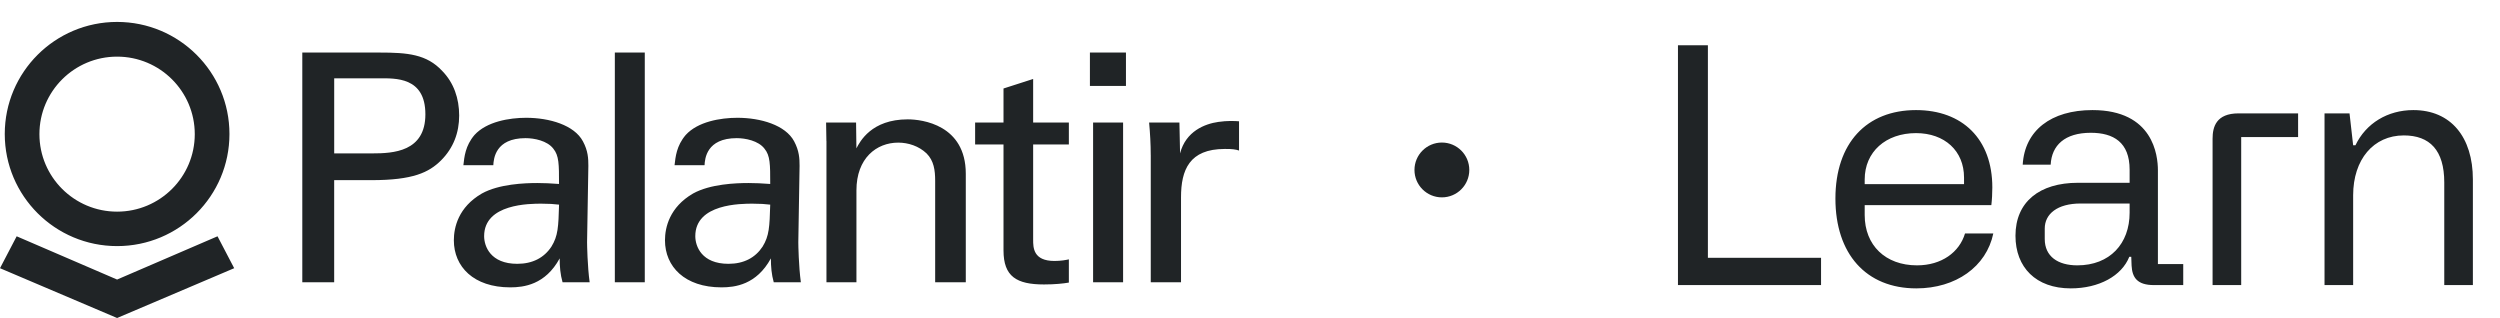
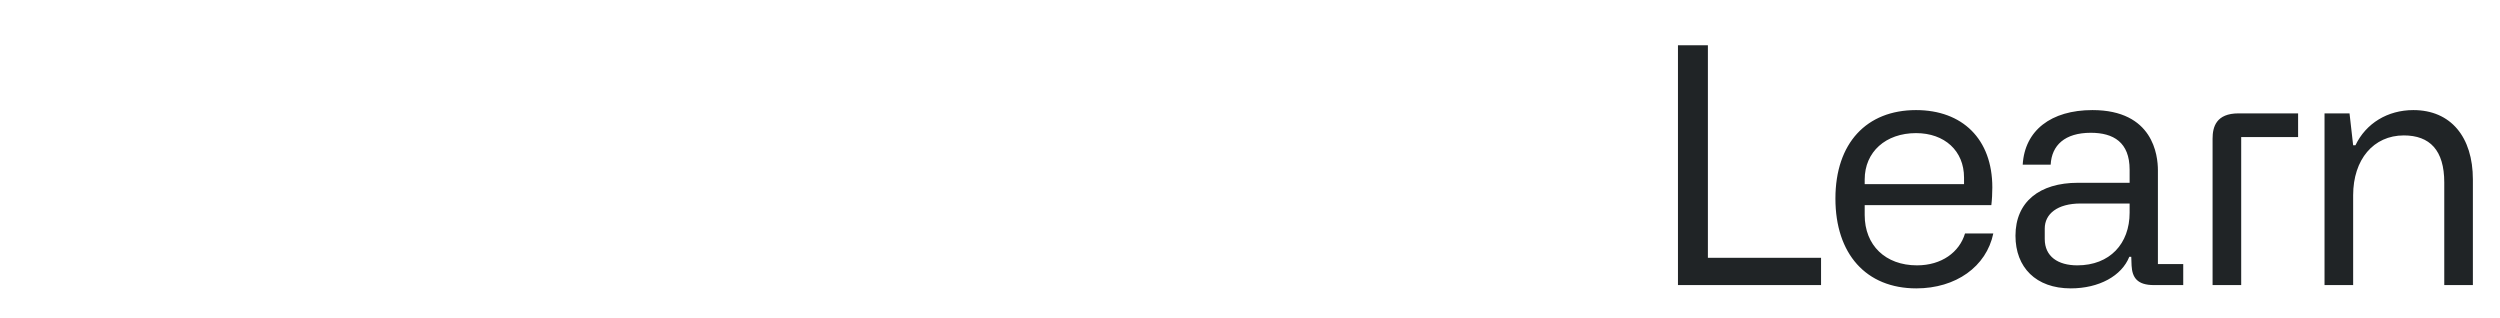
<svg xmlns="http://www.w3.org/2000/svg" width="228" height="29" viewBox="0 0 228 29" fill="none">
-   <circle cx="131.5" cy="15.5" r="2.5" fill="#202426" />
  <g clip-path="url(#clip0_6366_7911)">
-     <path d="M27.57 4.793H34.604C37.164 4.793 38.913 4.938 40.337 6.477C41.384 7.549 41.876 8.972 41.876 10.536C41.876 12.1 41.353 13.498 40.222 14.629C39.114 15.729 37.664 16.43 33.879 16.43H30.477V25.741H27.57V4.793ZM30.477 13.99H33.936C35.86 13.99 38.795 13.847 38.795 10.424C38.795 7.001 36.059 7.142 34.546 7.142H30.479V13.99H30.477ZM51.305 25.741C51.101 25.017 51.042 24.32 51.042 23.564C49.735 25.975 47.757 26.207 46.534 26.207C43.19 26.207 41.391 24.32 41.391 21.913C41.391 20.752 41.794 18.895 43.948 17.647C45.518 16.778 47.846 16.692 49.008 16.692C49.704 16.692 50.143 16.72 50.983 16.778C50.983 14.978 50.983 14.194 50.462 13.557C49.909 12.831 48.717 12.599 47.928 12.599C45.169 12.599 45.021 14.486 44.99 15.067H42.261C42.346 14.315 42.432 13.297 43.275 12.309C44.383 11.091 46.445 10.742 47.984 10.742C50.108 10.742 52.375 11.407 53.163 12.889C53.633 13.76 53.658 14.456 53.658 15.123L53.541 22.086C53.541 22.318 53.574 24.264 53.776 25.741H51.302H51.305ZM49.416 18.574C48.311 18.574 44.153 18.574 44.153 21.536C44.153 22.463 44.732 24.06 47.175 24.06C48.571 24.06 49.618 23.51 50.289 22.494C50.899 21.508 50.927 20.693 50.986 18.663C50.49 18.605 50.085 18.576 49.416 18.576V18.574ZM56.073 4.793H58.804V25.741H56.073V4.793ZM70.565 25.741C70.363 25.017 70.305 24.32 70.305 23.564C68.995 25.975 67.017 26.207 65.799 26.207C62.453 26.207 60.646 24.32 60.646 21.913C60.646 20.752 61.057 18.895 63.209 17.647C64.779 16.778 67.104 16.692 68.268 16.692C68.965 16.692 69.401 16.72 70.244 16.778C70.244 14.978 70.244 14.194 69.72 13.557C69.167 12.831 67.975 12.599 67.191 12.599C64.429 12.599 64.284 14.486 64.255 15.067H61.519C61.606 14.315 61.693 13.297 62.538 12.309C63.641 11.091 65.71 10.742 67.249 10.742C69.373 10.742 71.638 11.407 72.426 12.889C72.891 13.76 72.921 14.456 72.921 15.123L72.806 22.086C72.806 22.318 72.837 24.264 73.038 25.741H70.567H70.565ZM68.674 18.574C67.569 18.574 63.411 18.574 63.411 21.536C63.411 22.463 63.992 24.06 66.435 24.06C67.831 24.06 68.878 23.51 69.547 22.494C70.154 21.508 70.185 20.693 70.244 18.663C69.751 18.605 69.343 18.576 68.674 18.576V18.574ZM75.368 12.861L75.34 11.176H78.074L78.105 13.529C78.424 12.918 79.468 10.885 82.786 10.885C84.093 10.885 88.08 11.379 88.08 15.847V25.741H85.287V16.486C85.287 15.528 85.17 14.657 84.501 13.99C83.8 13.323 82.842 13.007 81.915 13.007C79.937 13.007 78.107 14.428 78.107 17.357V25.743H75.373V12.861H75.368ZM88.931 11.176H91.52V8.071L94.223 7.202V11.176H97.48V13.177H94.223V21.854C94.223 22.578 94.223 23.8 96.173 23.8C96.727 23.8 97.248 23.711 97.48 23.652V25.771C96.985 25.858 96.201 25.942 95.211 25.942C92.712 25.942 91.52 25.221 91.52 22.84V13.175H88.931V11.173V11.176ZM99.4 4.793H102.687V7.839H99.4V4.793ZM99.69 11.176H102.426V25.741H99.69V11.176ZM104.947 14.135C104.947 13.149 104.888 12.133 104.799 11.176H107.563L107.622 13.99C108.143 11.96 109.891 11.293 111.111 11.119C111.928 11.002 112.538 11.03 113.002 11.061V13.73C112.859 13.674 112.683 13.641 112.479 13.615C112.275 13.585 112.017 13.585 111.695 13.585C108.469 13.585 107.709 15.5 107.709 17.994V25.741H104.949V14.135H104.947ZM10.679 2C5.022 2 0.434 6.577 0.434 12.222C0.434 17.867 5.022 22.444 10.681 22.444C16.341 22.444 20.926 17.867 20.926 12.222C20.926 6.577 16.339 2 10.679 2ZM10.679 19.302C6.767 19.302 3.595 16.137 3.595 12.234C3.595 8.331 6.767 5.165 10.679 5.165C14.591 5.165 17.763 8.331 17.763 12.234C17.763 16.137 14.591 19.302 10.679 19.302ZM19.838 21.55L10.679 25.495L1.521 21.55L0 24.46L10.679 29.002L21.358 24.46L19.838 21.55Z" fill="#202426" />
-   </g>
+     </g>
  <path d="M153.03 26V4.13H155.76V23.51H166.08V26H153.03ZM167.39 18.11C167.39 13.04 170.24 10.04 174.74 10.04C178.97 10.04 181.7 12.68 181.7 17.09C181.7 17.6 181.67 18.23 181.61 18.71H170.06V19.61C170.06 22.37 171.95 24.2 174.83 24.2C177.08 24.2 178.7 23 179.21 21.29H181.79C181.16 24.32 178.37 26.3 174.77 26.3C170.18 26.3 167.39 23.15 167.39 18.11ZM170.06 16.79H179.12V16.19C179.12 13.76 177.35 12.14 174.74 12.14C171.98 12.14 170.06 13.85 170.06 16.37V16.79ZM183.811 21.5C183.811 18.41 186.001 16.67 189.511 16.67H194.221V15.47C194.221 12.98 192.751 12.11 190.681 12.11C188.311 12.11 187.111 13.25 187.021 15.02H184.471C184.651 11.9 187.051 10.04 190.831 10.04C196.381 10.04 196.801 14.18 196.801 15.53V24.08H199.111V26H196.441C194.911 26 194.461 25.31 194.401 24.23L194.371 23.42H194.191C193.501 25.16 191.431 26.3 188.851 26.3C185.671 26.3 183.811 24.38 183.811 21.5ZM186.481 20.84V21.8C186.481 23.39 187.681 24.2 189.451 24.2C192.421 24.2 194.221 22.22 194.221 19.4V18.56H189.751C187.621 18.56 186.481 19.52 186.481 20.84ZM204.157 10.34H209.587V12.5H204.397V26H201.787V12.65C201.787 11.57 202.117 10.34 204.157 10.34ZM211.997 26V10.34H214.277L214.607 13.25H214.817C215.777 11.24 217.757 10.04 220.097 10.04C223.517 10.04 225.527 12.5 225.527 16.37V26H222.917V16.64C222.917 13.7 221.597 12.35 219.227 12.35C216.467 12.35 214.607 14.54 214.607 17.81V26H211.997Z" fill="#202426" />
  <defs>
    <clipPath id="clip0_6366_7911">
-       <rect width="113" height="27" fill="white" transform="translate(0 2)" />
-     </clipPath>
+       </clipPath>
  </defs>
</svg>